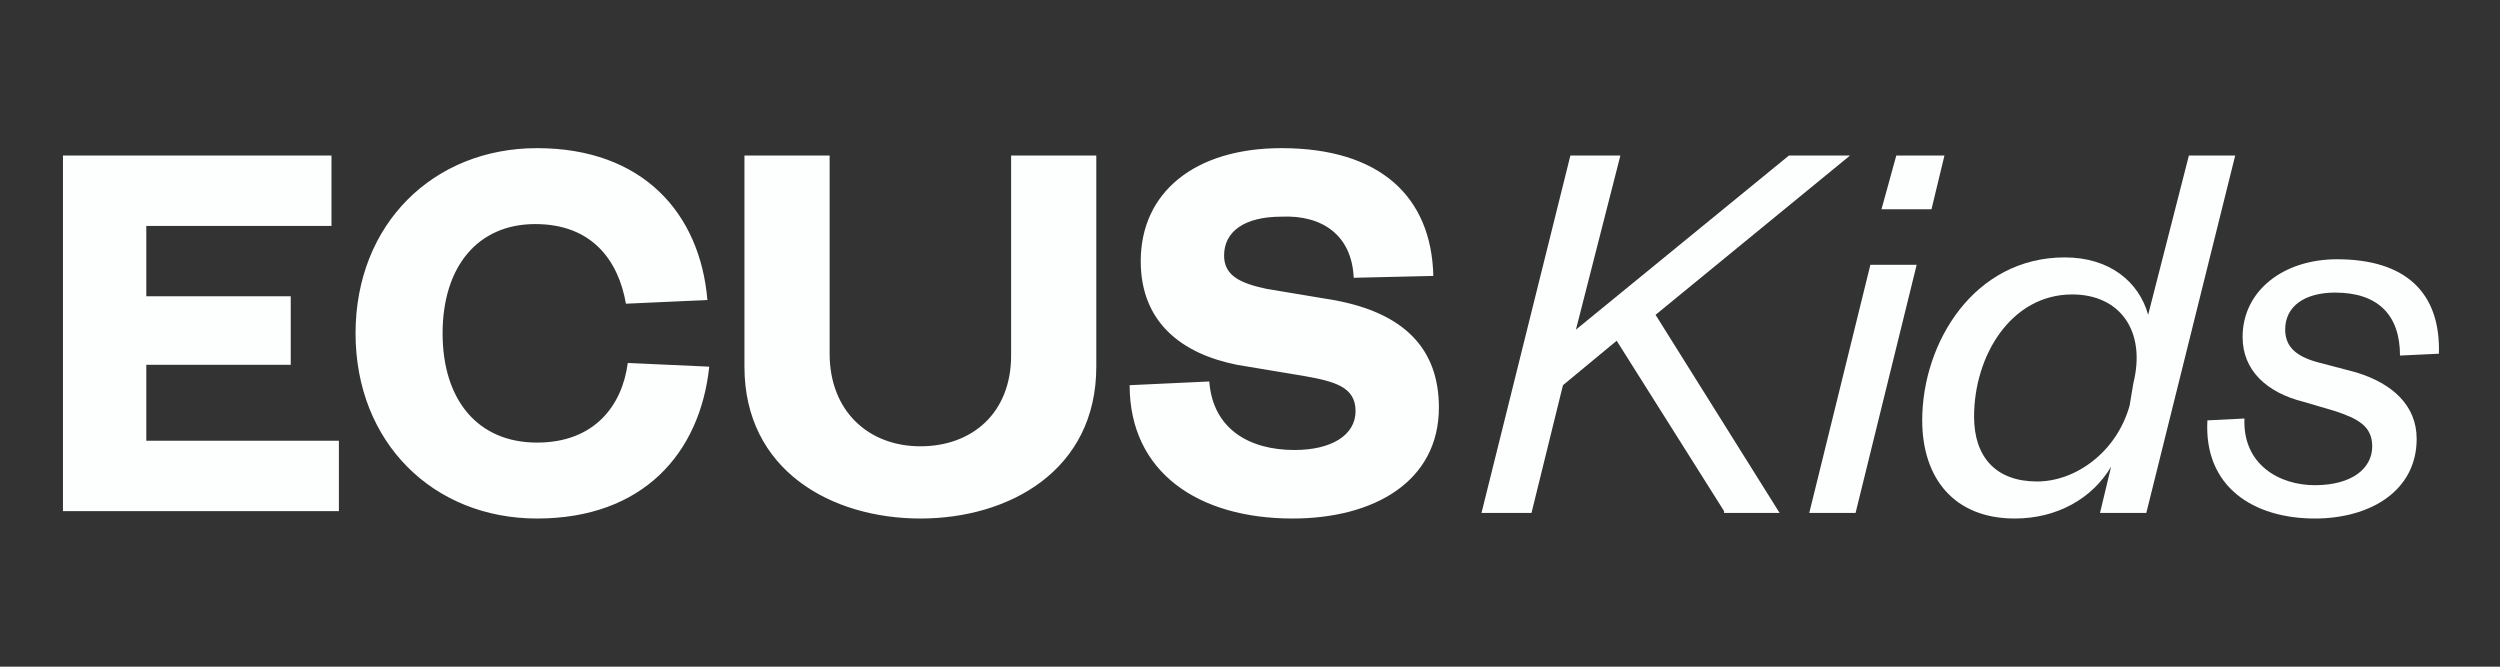
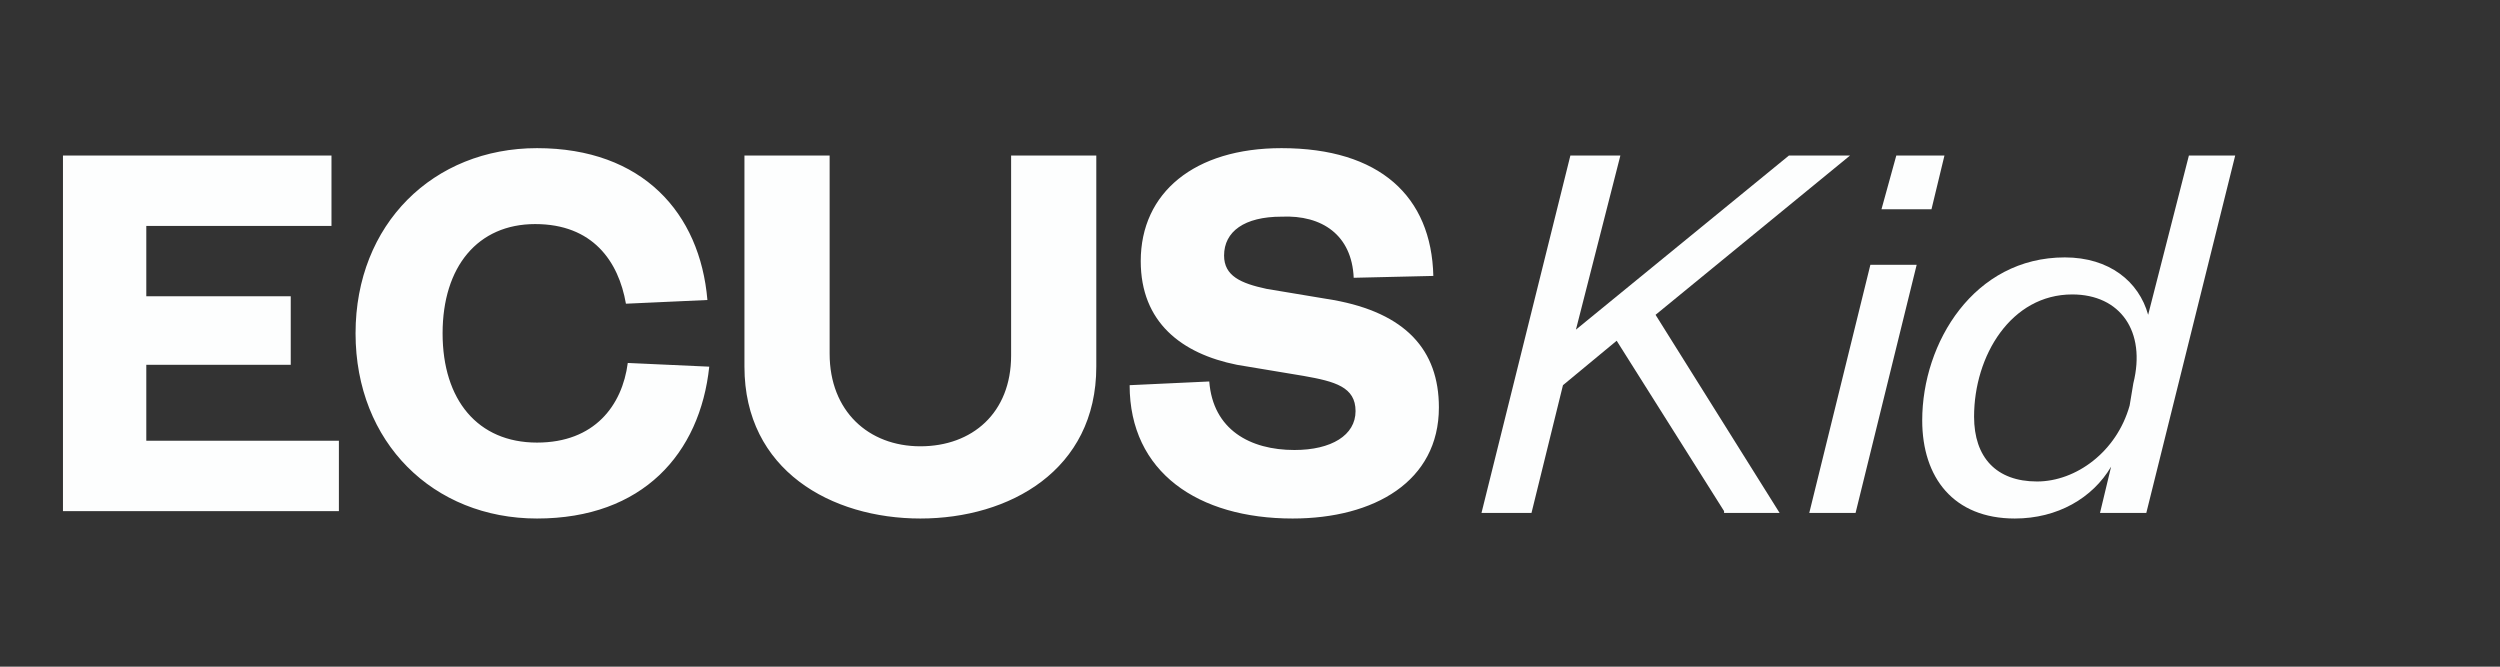
<svg xmlns="http://www.w3.org/2000/svg" version="1.1" id="Capa_1" x="0px" y="0px" viewBox="0 0 135 36" style="enable-background:new 0 0 135 36;" xml:space="preserve">
  <rect x="0" y="0" width="135" height="36" fill="#333333" stroke="none" />
  <style type="text/css">
	.st0{fill:#FDFEFE;}
</style>
  <g>
    <g>
      <path class="st0" d="M3.4,27.6h14.9v-3.8H7.9v-4.1h7.8V16H7.9v-3.8h10V8.4H3.4V27.6z M23.9,18c0-3.6,1.9-5.9,5-5.9    c3.1,0,4.5,2,4.9,4.3l4.4-0.2C37.8,11.5,34.7,8,29,8c-5.6,0-9.8,4.1-9.8,10c0,5.9,4.2,10,9.8,10c5.7,0,8.8-3.5,9.3-8.2l-4.4-0.2    c-0.3,2.3-1.8,4.3-4.9,4.3C25.8,23.9,23.9,21.6,23.9,18 M59.2,19.8V8.4h-4.6v10.8c0,3.1-2.1,4.9-4.9,4.9c-2.8,0-4.9-1.9-4.9-5V8.4    h-4.6v11.4c0,5.6,4.7,8.2,9.5,8.2C54.5,28,59.2,25.4,59.2,19.8 M73.1,15l4.3-0.1C77.3,10.6,74.5,8,69.2,8c-4.7,0-7.6,2.4-7.6,6.1    c0,3.3,2.2,5,5.2,5.6l3.6,0.6c1.7,0.3,2.8,0.6,2.8,1.9c0,1.3-1.3,2.1-3.3,2.1c-2.4,0-4.4-1.1-4.6-3.7l-4.3,0.2    c0,4.7,3.7,7.2,8.8,7.2c4.4,0,7.9-2,7.9-6c0-3.1-1.8-5.1-5.7-5.8l-3.6-0.6c-1.4-0.3-2.3-0.7-2.3-1.8c0-1.3,1.1-2.1,3.1-2.1    C71.4,11.6,73,12.7,73.1,15" />
      <g>
        <path class="st0" d="M93.1,27.6l-5.8-9.2l-2.9,2.4l-1.7,6.9h-2.7l4.8-19.3h2.7l-2.4,9.4l11.5-9.4h3.3L89.4,17l6.7,10.7H93.1z" />
        <path class="st0" d="M103.5,14.3l-3.3,13.4h-2.5l3.3-13.4H103.5z M102.4,8.4h2.6l-0.7,2.9h-2.7L102.4,8.4z" />
        <path class="st0" d="M118.2,8.4h2.5l-4.8,19.3h-2.5l0.6-2.5c-1,1.7-2.9,2.8-5.2,2.8c-3.3,0-5-2.2-5-5.3c0-4.2,2.8-8.8,7.7-8.8     c2.4,0,4,1.3,4.5,3.1L118.2,8.4z M115.2,20.7c0.7-2.8-0.7-4.8-3.3-4.8c-3.3,0-5.3,3.3-5.3,6.6c0,2.2,1.2,3.5,3.4,3.5     c2.1,0,4.3-1.6,5-4.1L115.2,20.7z" />
-         <path class="st0" d="M121.2,22.6c-0.1,2.5,1.9,3.6,3.8,3.6c2,0,3.1-0.9,3.1-2.1c0-1.1-0.8-1.5-2-1.9l-1.7-0.5     c-2-0.5-3.3-1.7-3.3-3.5c0-2.5,2.2-4.2,5.1-4.2c3.7,0,5.6,1.8,5.5,5.1l-2.1,0.1c0-2.2-1.2-3.4-3.5-3.4c-1.6,0-2.7,0.7-2.7,2     c0,1,0.7,1.5,1.9,1.8l1.9,0.5c2,0.6,3.3,1.8,3.3,3.6c0,2.8-2.5,4.3-5.5,4.3c-3.3,0-6-1.7-5.8-5.3L121.2,22.6z" />
      </g>
    </g>
  </g>
</svg>